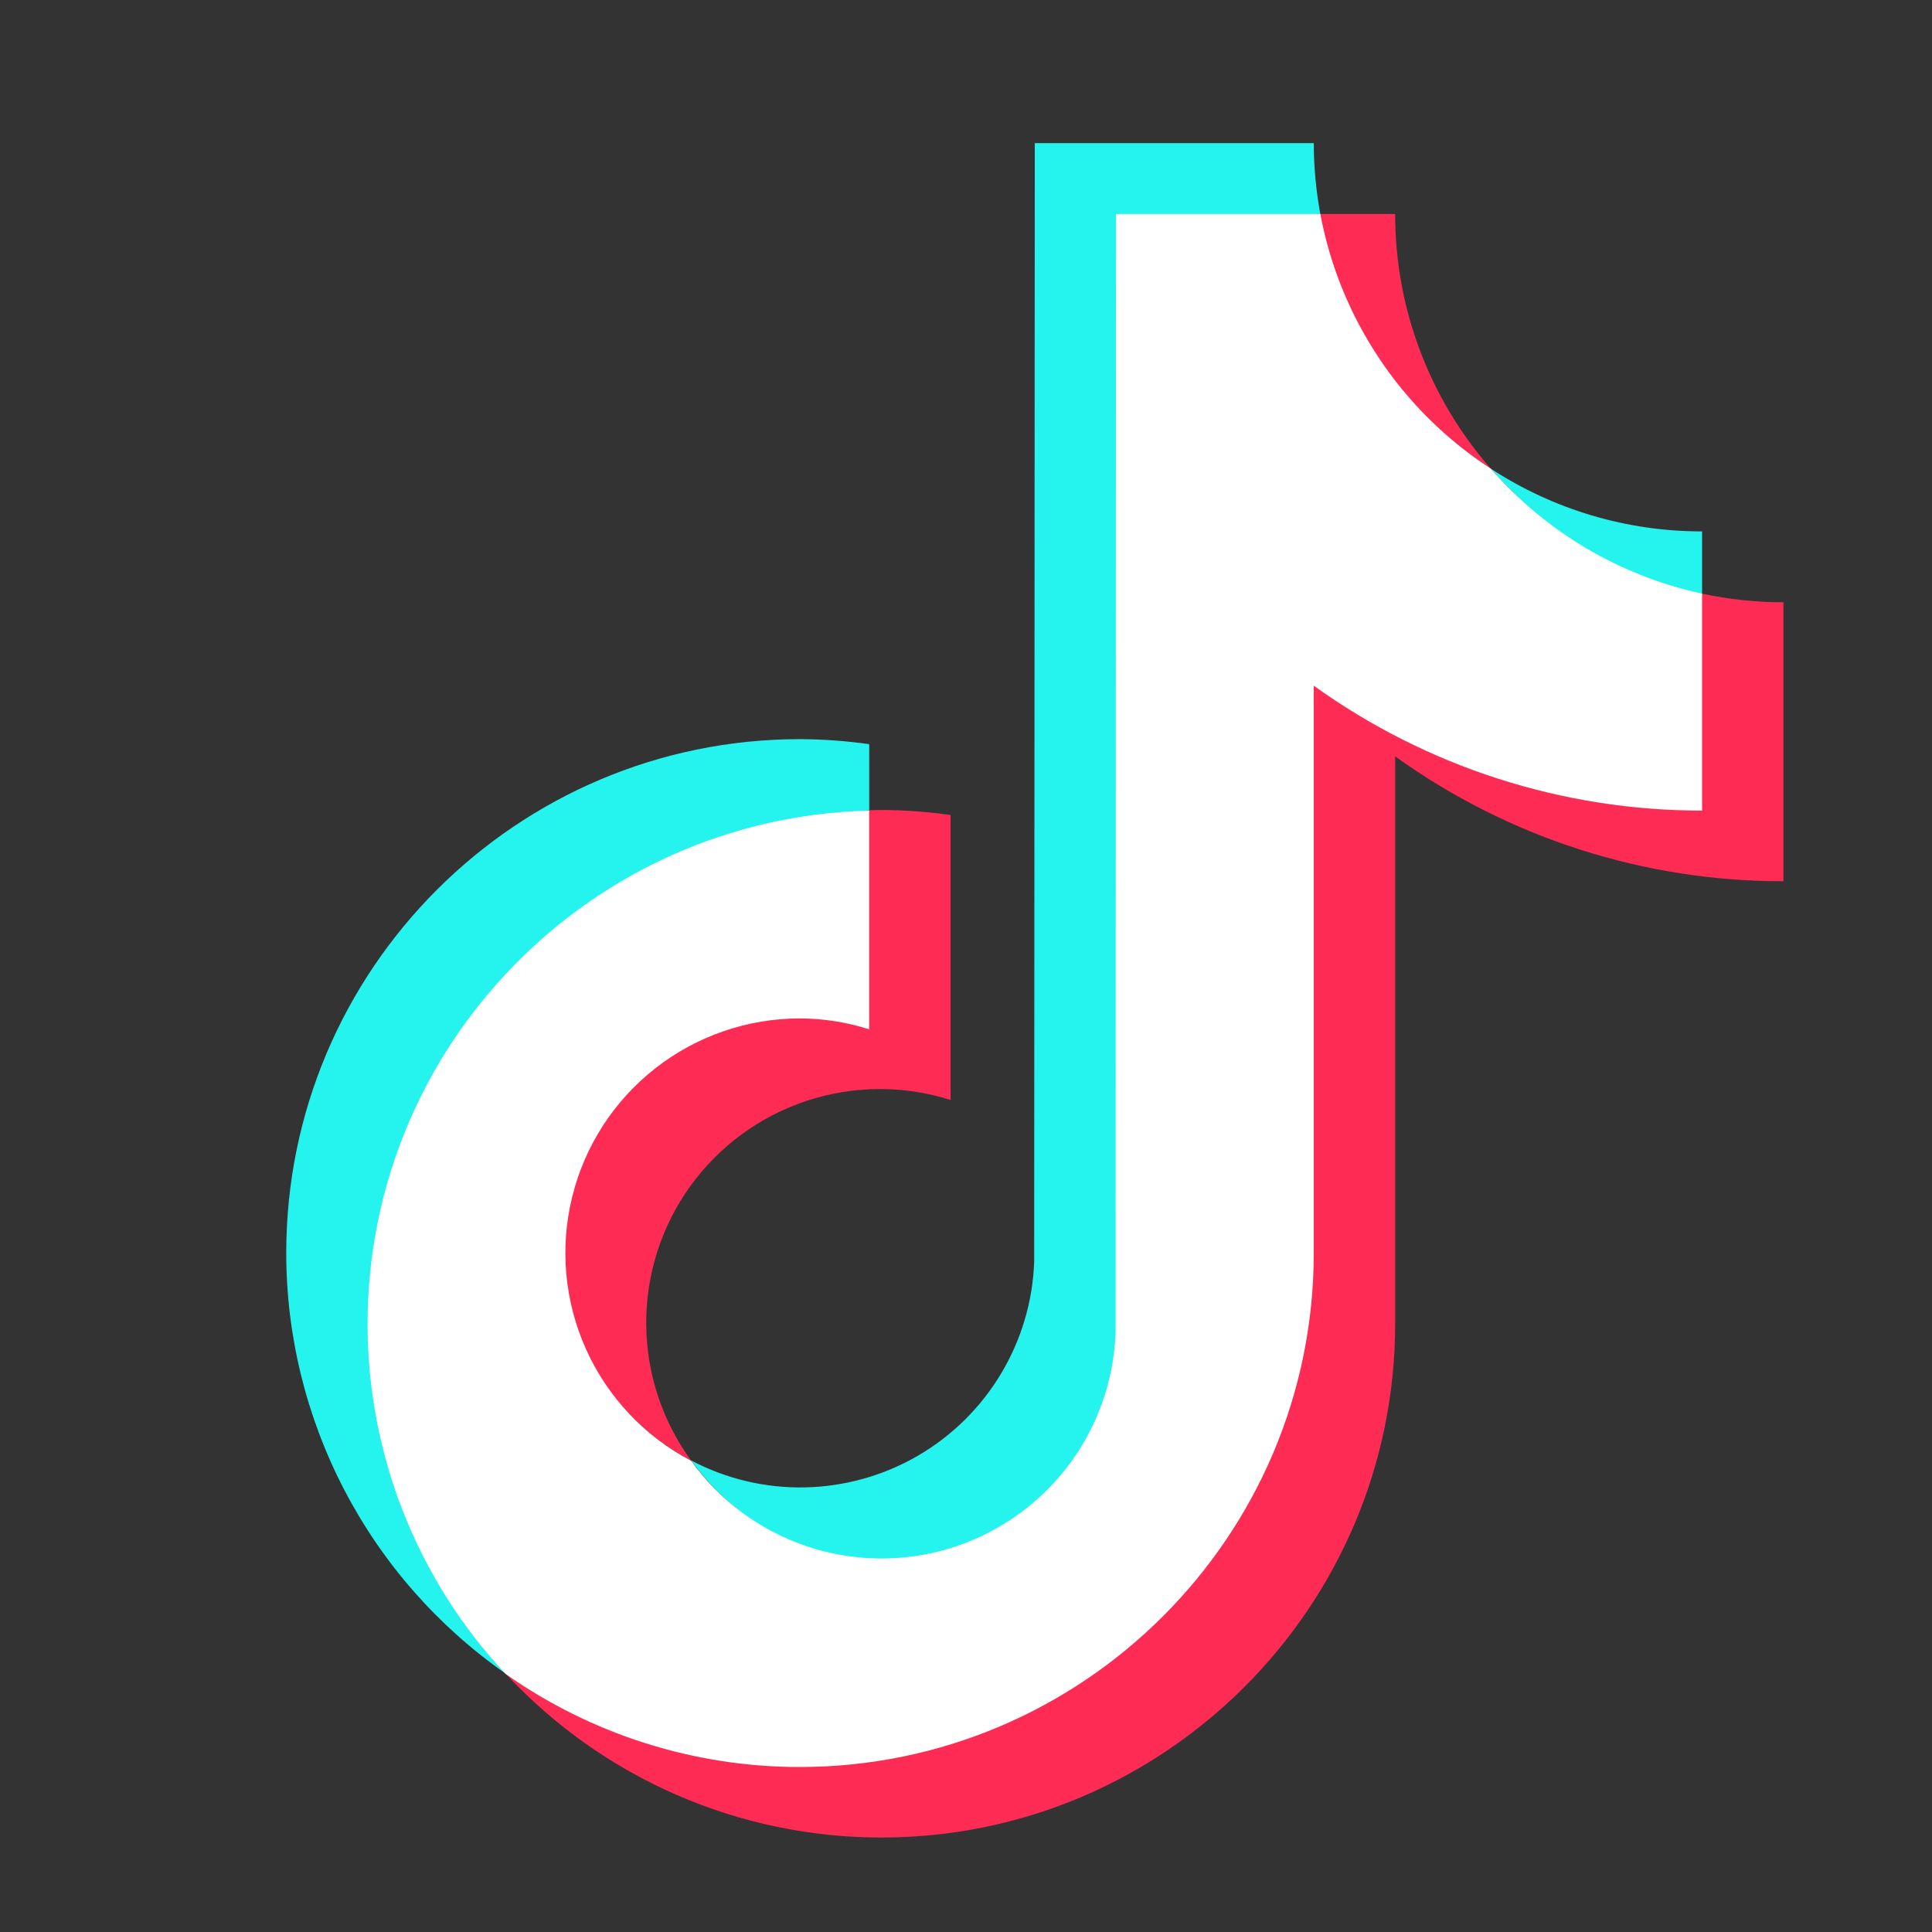
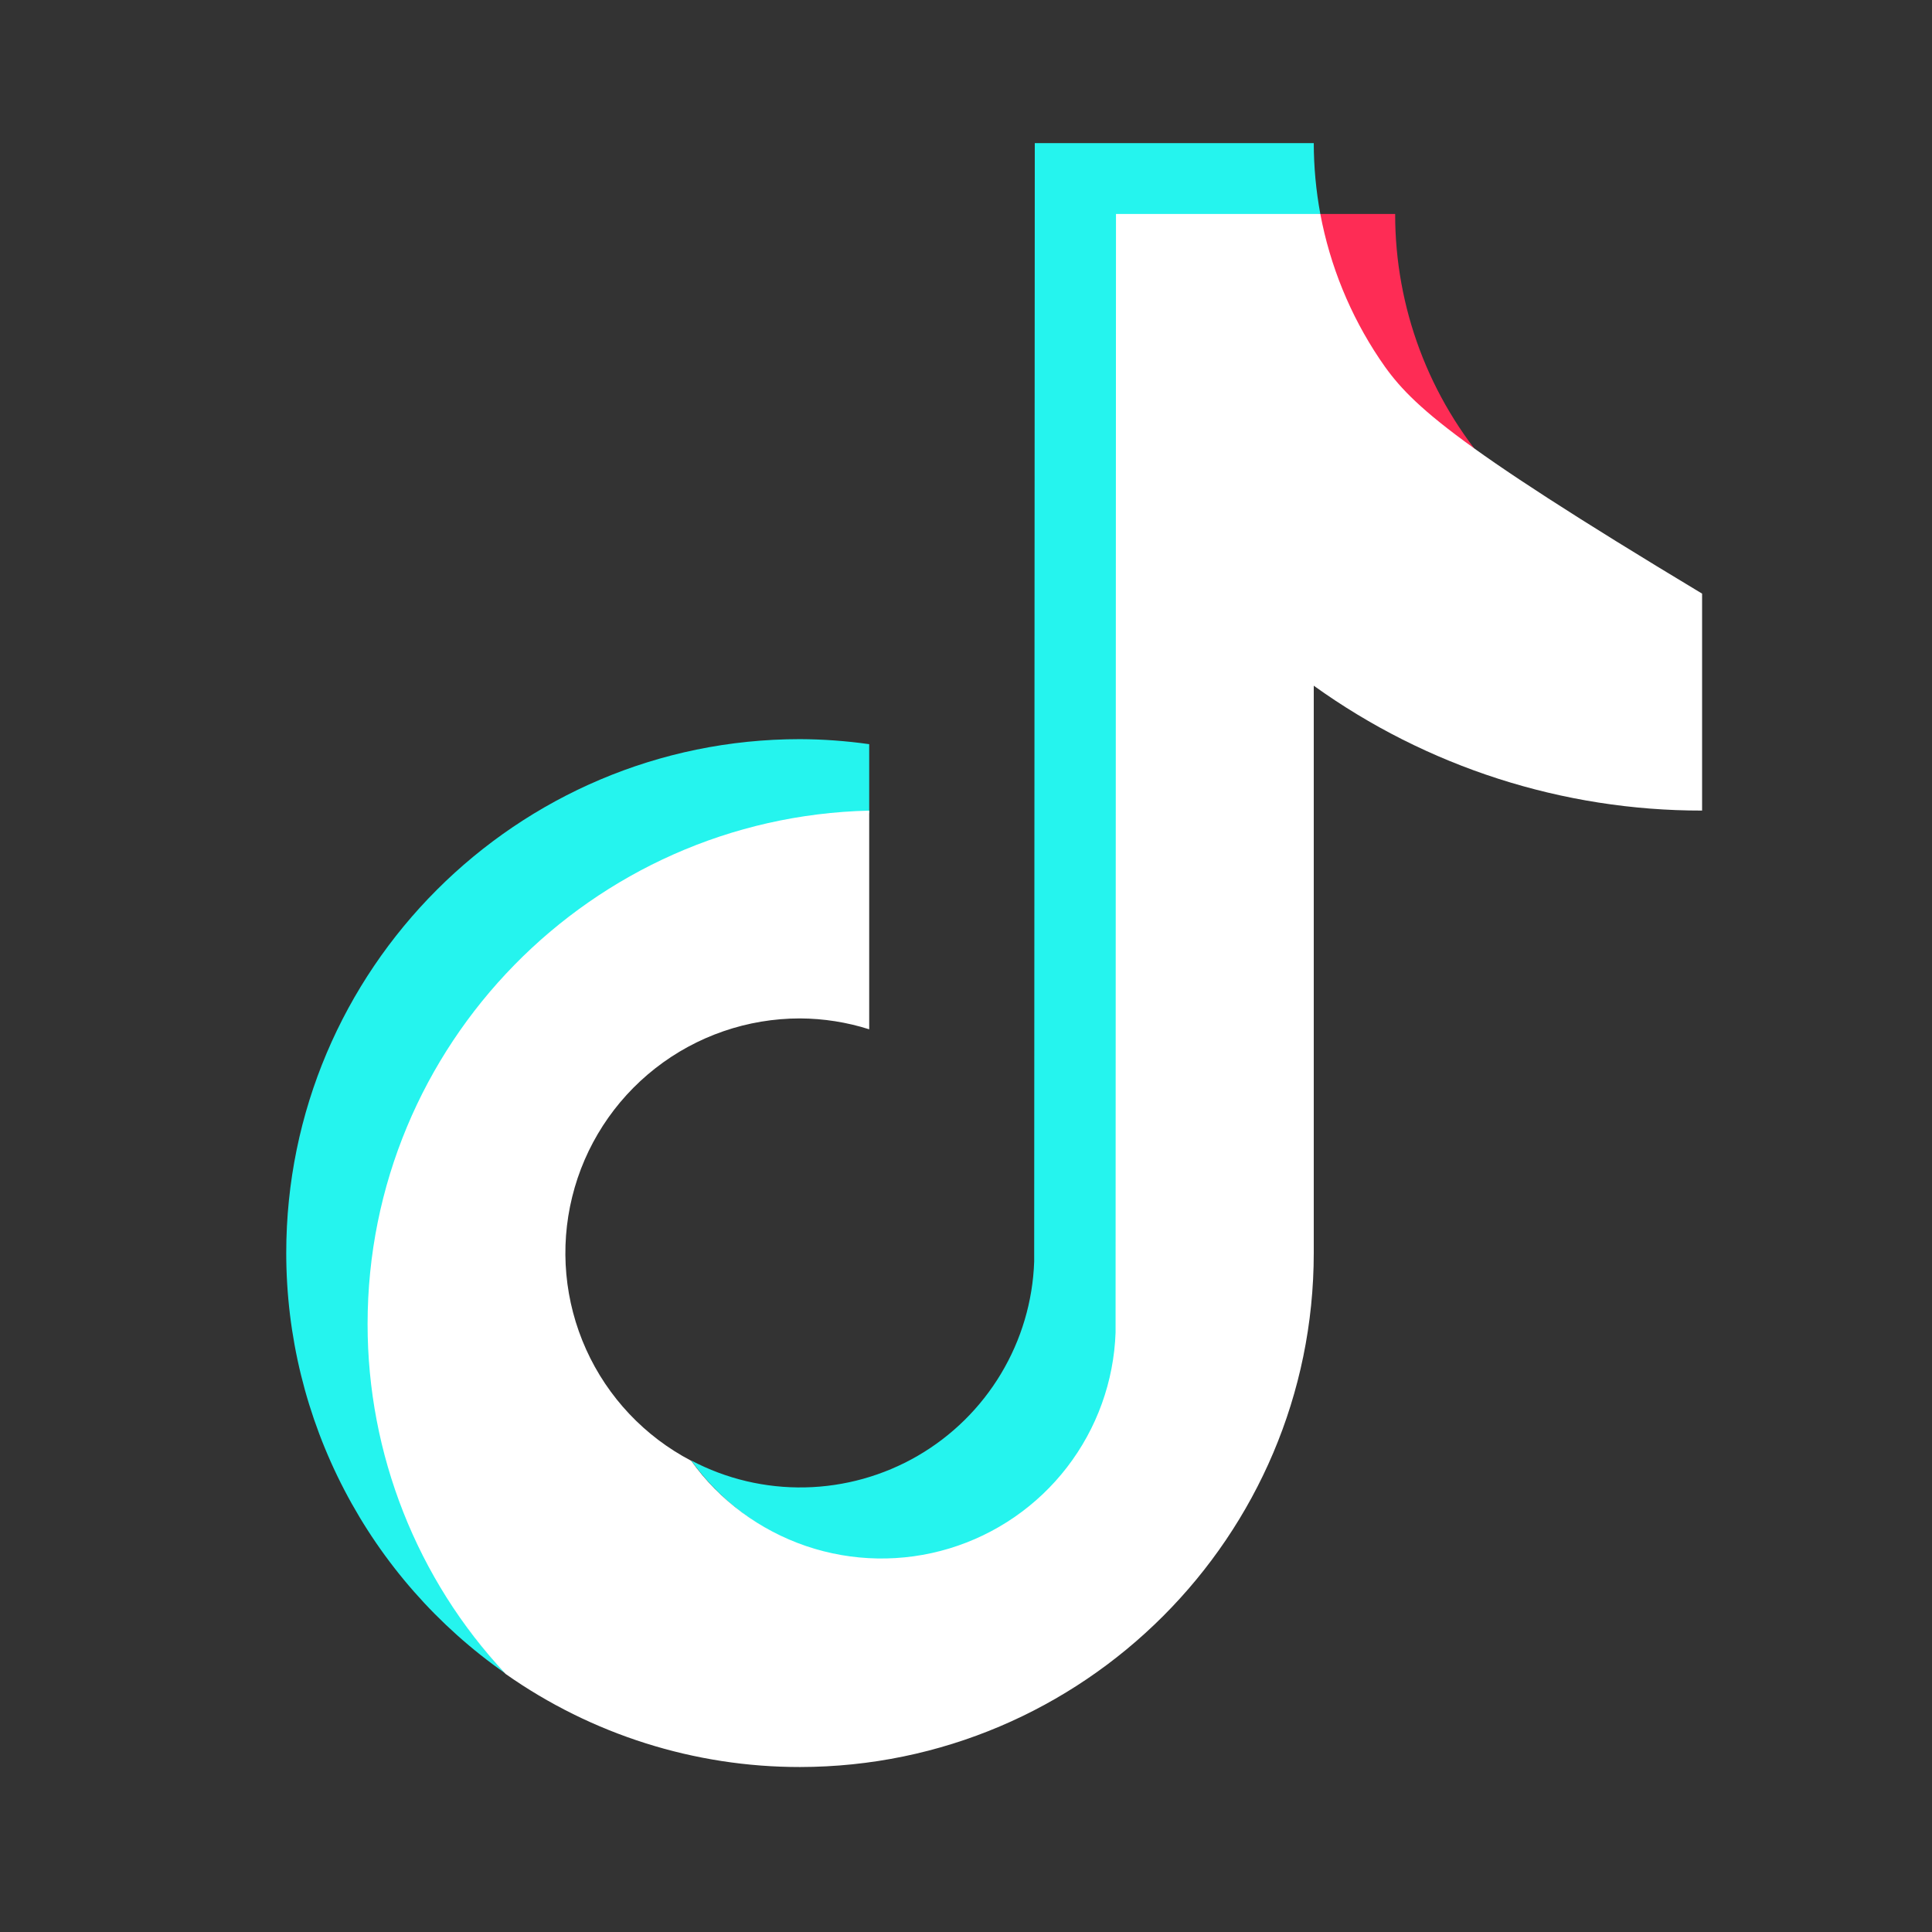
<svg xmlns="http://www.w3.org/2000/svg" width="38" height="38" viewBox="0 0 38 38" fill="none">
  <rect x="0" y="0" width="38" height="38" fill="#333333" stroke="none" />
  <path d="M17.096 15.994V14.637C16.645 14.573 16.191 14.54 15.735 14.538C10.162 14.538 5.63 19.072 5.63 24.643C5.63 26.268 6.023 27.868 6.774 29.308C7.525 30.749 8.612 31.987 9.944 32.917C9.896 32.866 9.85 32.815 9.803 32.763C8.21 30.975 7.291 28.618 7.291 26.037C7.282 23.411 8.304 20.887 10.138 19.009C11.973 17.13 14.471 16.047 17.096 15.994Z" fill="#25F4EE" />
  <path d="M17.335 30.69C19.822 30.69 21.89 28.674 21.982 26.21L21.993 4.25L25.979 4.257L25.969 4.208C25.884 3.748 25.841 3.282 25.84 2.815H20.353L20.341 24.814C20.314 25.593 20.089 26.352 19.688 27.02C19.287 27.689 18.723 28.244 18.049 28.635C17.374 29.026 16.612 29.239 15.833 29.255C15.053 29.271 14.283 29.089 13.594 28.725C14.433 29.891 15.795 30.69 17.335 30.69Z" fill="#25F4EE" />
-   <path d="M33.478 11.763V10.452C32.001 10.454 30.555 10.024 29.319 9.216C30.385 10.441 31.834 11.411 33.478 11.763Z" fill="#25F4EE" />
  <path d="M29.319 9.215C28.107 7.829 27.439 6.05 27.441 4.208H25.932C26.318 6.3 27.598 8.094 29.319 9.215Z" fill="#FE2C55" />
-   <path d="M15.735 19.987C13.19 19.987 11.078 22.099 11.078 24.643C11.078 26.416 12.125 27.955 13.594 28.728C13.023 27.946 12.713 27.003 12.71 26.034C12.707 25.065 13.009 24.12 13.575 23.333C14.141 22.546 14.941 21.959 15.861 21.654C16.78 21.349 17.773 21.342 18.697 21.635V16.03C18.245 15.966 17.791 15.933 17.335 15.931C17.255 15.931 17.177 15.936 17.096 15.937L17.059 15.943L17.055 20.176C16.628 20.044 16.182 19.98 15.735 19.987Z" fill="#FE2C55" />
-   <path d="M33.478 11.676L33.449 11.67L33.436 15.897C30.697 15.895 28.028 15.03 25.808 13.425L25.802 24.645C25.804 25.967 25.545 27.277 25.04 28.499C24.534 29.721 23.793 30.831 22.857 31.766C21.922 32.701 20.812 33.442 19.589 33.947C18.367 34.451 17.057 34.71 15.735 34.708C13.585 34.708 11.582 34.069 9.944 32.917C10.887 33.934 12.031 34.746 13.303 35.301C14.575 35.856 15.947 36.142 17.335 36.142C22.907 36.142 27.441 31.608 27.441 26.037V14.877C29.666 16.477 32.338 17.337 35.078 17.333V11.846C34.54 11.846 34.004 11.789 33.478 11.676Z" fill="#FE2C55" />
-   <path d="M25.84 24.643V13.487C28.065 15.086 30.737 15.946 33.478 15.943V11.676C31.862 11.327 30.403 10.464 29.319 9.215C28.451 8.651 27.706 7.916 27.131 7.055C26.555 6.194 26.16 5.226 25.969 4.208H21.95L21.942 26.21C21.908 27.171 21.574 28.097 20.987 28.859C20.401 29.62 19.59 30.179 18.67 30.457C17.75 30.735 16.765 30.718 15.855 30.409C14.945 30.099 14.154 29.513 13.594 28.731C12.68 28.253 11.952 27.482 11.528 26.541C11.104 25.6 11.007 24.544 11.254 23.542C11.5 22.54 12.076 21.649 12.888 21.013C13.701 20.376 14.703 20.031 15.735 20.031C16.197 20.033 16.656 20.105 17.096 20.245V15.944C11.634 16.072 7.23 20.551 7.23 26.043C7.229 28.598 8.199 31.058 9.944 32.924C11.639 34.117 13.662 34.757 15.735 34.755C21.307 34.75 25.84 30.216 25.84 24.643Z" fill="white" />
+   <path d="M25.84 24.643V13.487C28.065 15.086 30.737 15.946 33.478 15.943V11.676C28.451 8.651 27.706 7.916 27.131 7.055C26.555 6.194 26.16 5.226 25.969 4.208H21.95L21.942 26.21C21.908 27.171 21.574 28.097 20.987 28.859C20.401 29.62 19.59 30.179 18.67 30.457C17.75 30.735 16.765 30.718 15.855 30.409C14.945 30.099 14.154 29.513 13.594 28.731C12.68 28.253 11.952 27.482 11.528 26.541C11.104 25.6 11.007 24.544 11.254 23.542C11.5 22.54 12.076 21.649 12.888 21.013C13.701 20.376 14.703 20.031 15.735 20.031C16.197 20.033 16.656 20.105 17.096 20.245V15.944C11.634 16.072 7.23 20.551 7.23 26.043C7.229 28.598 8.199 31.058 9.944 32.924C11.639 34.117 13.662 34.757 15.735 34.755C21.307 34.75 25.84 30.216 25.84 24.643Z" fill="white" />
</svg>